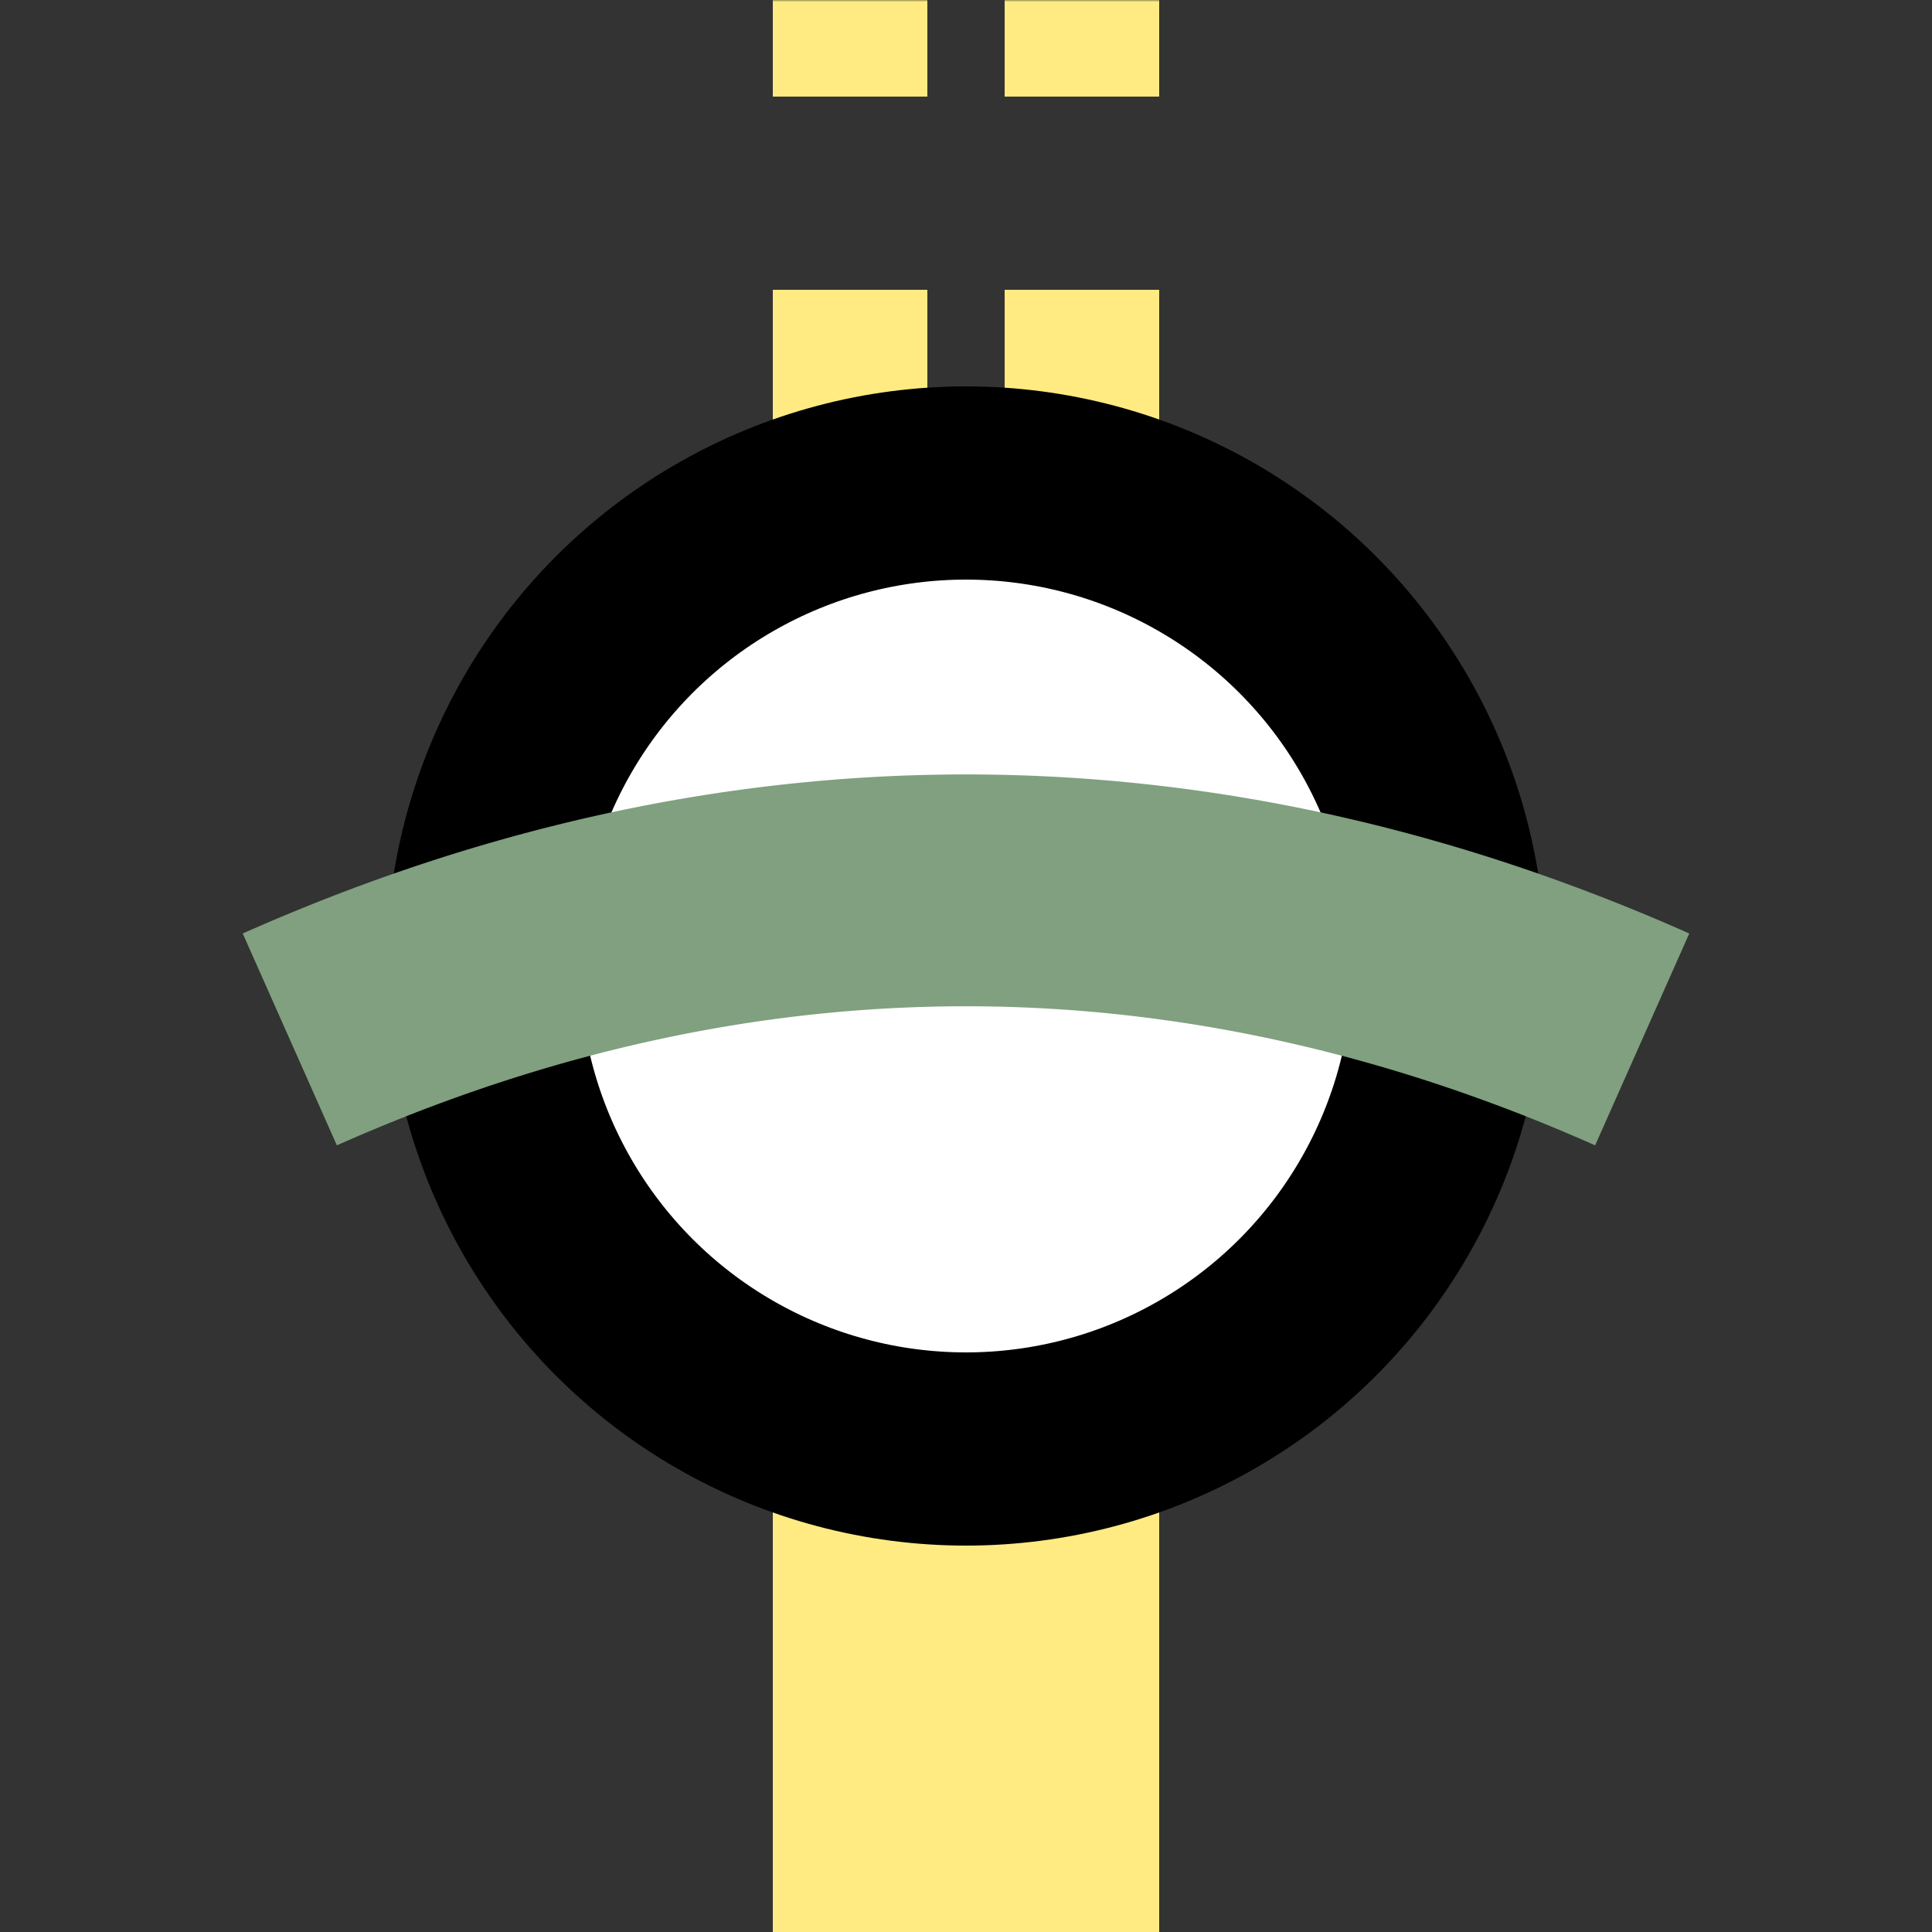
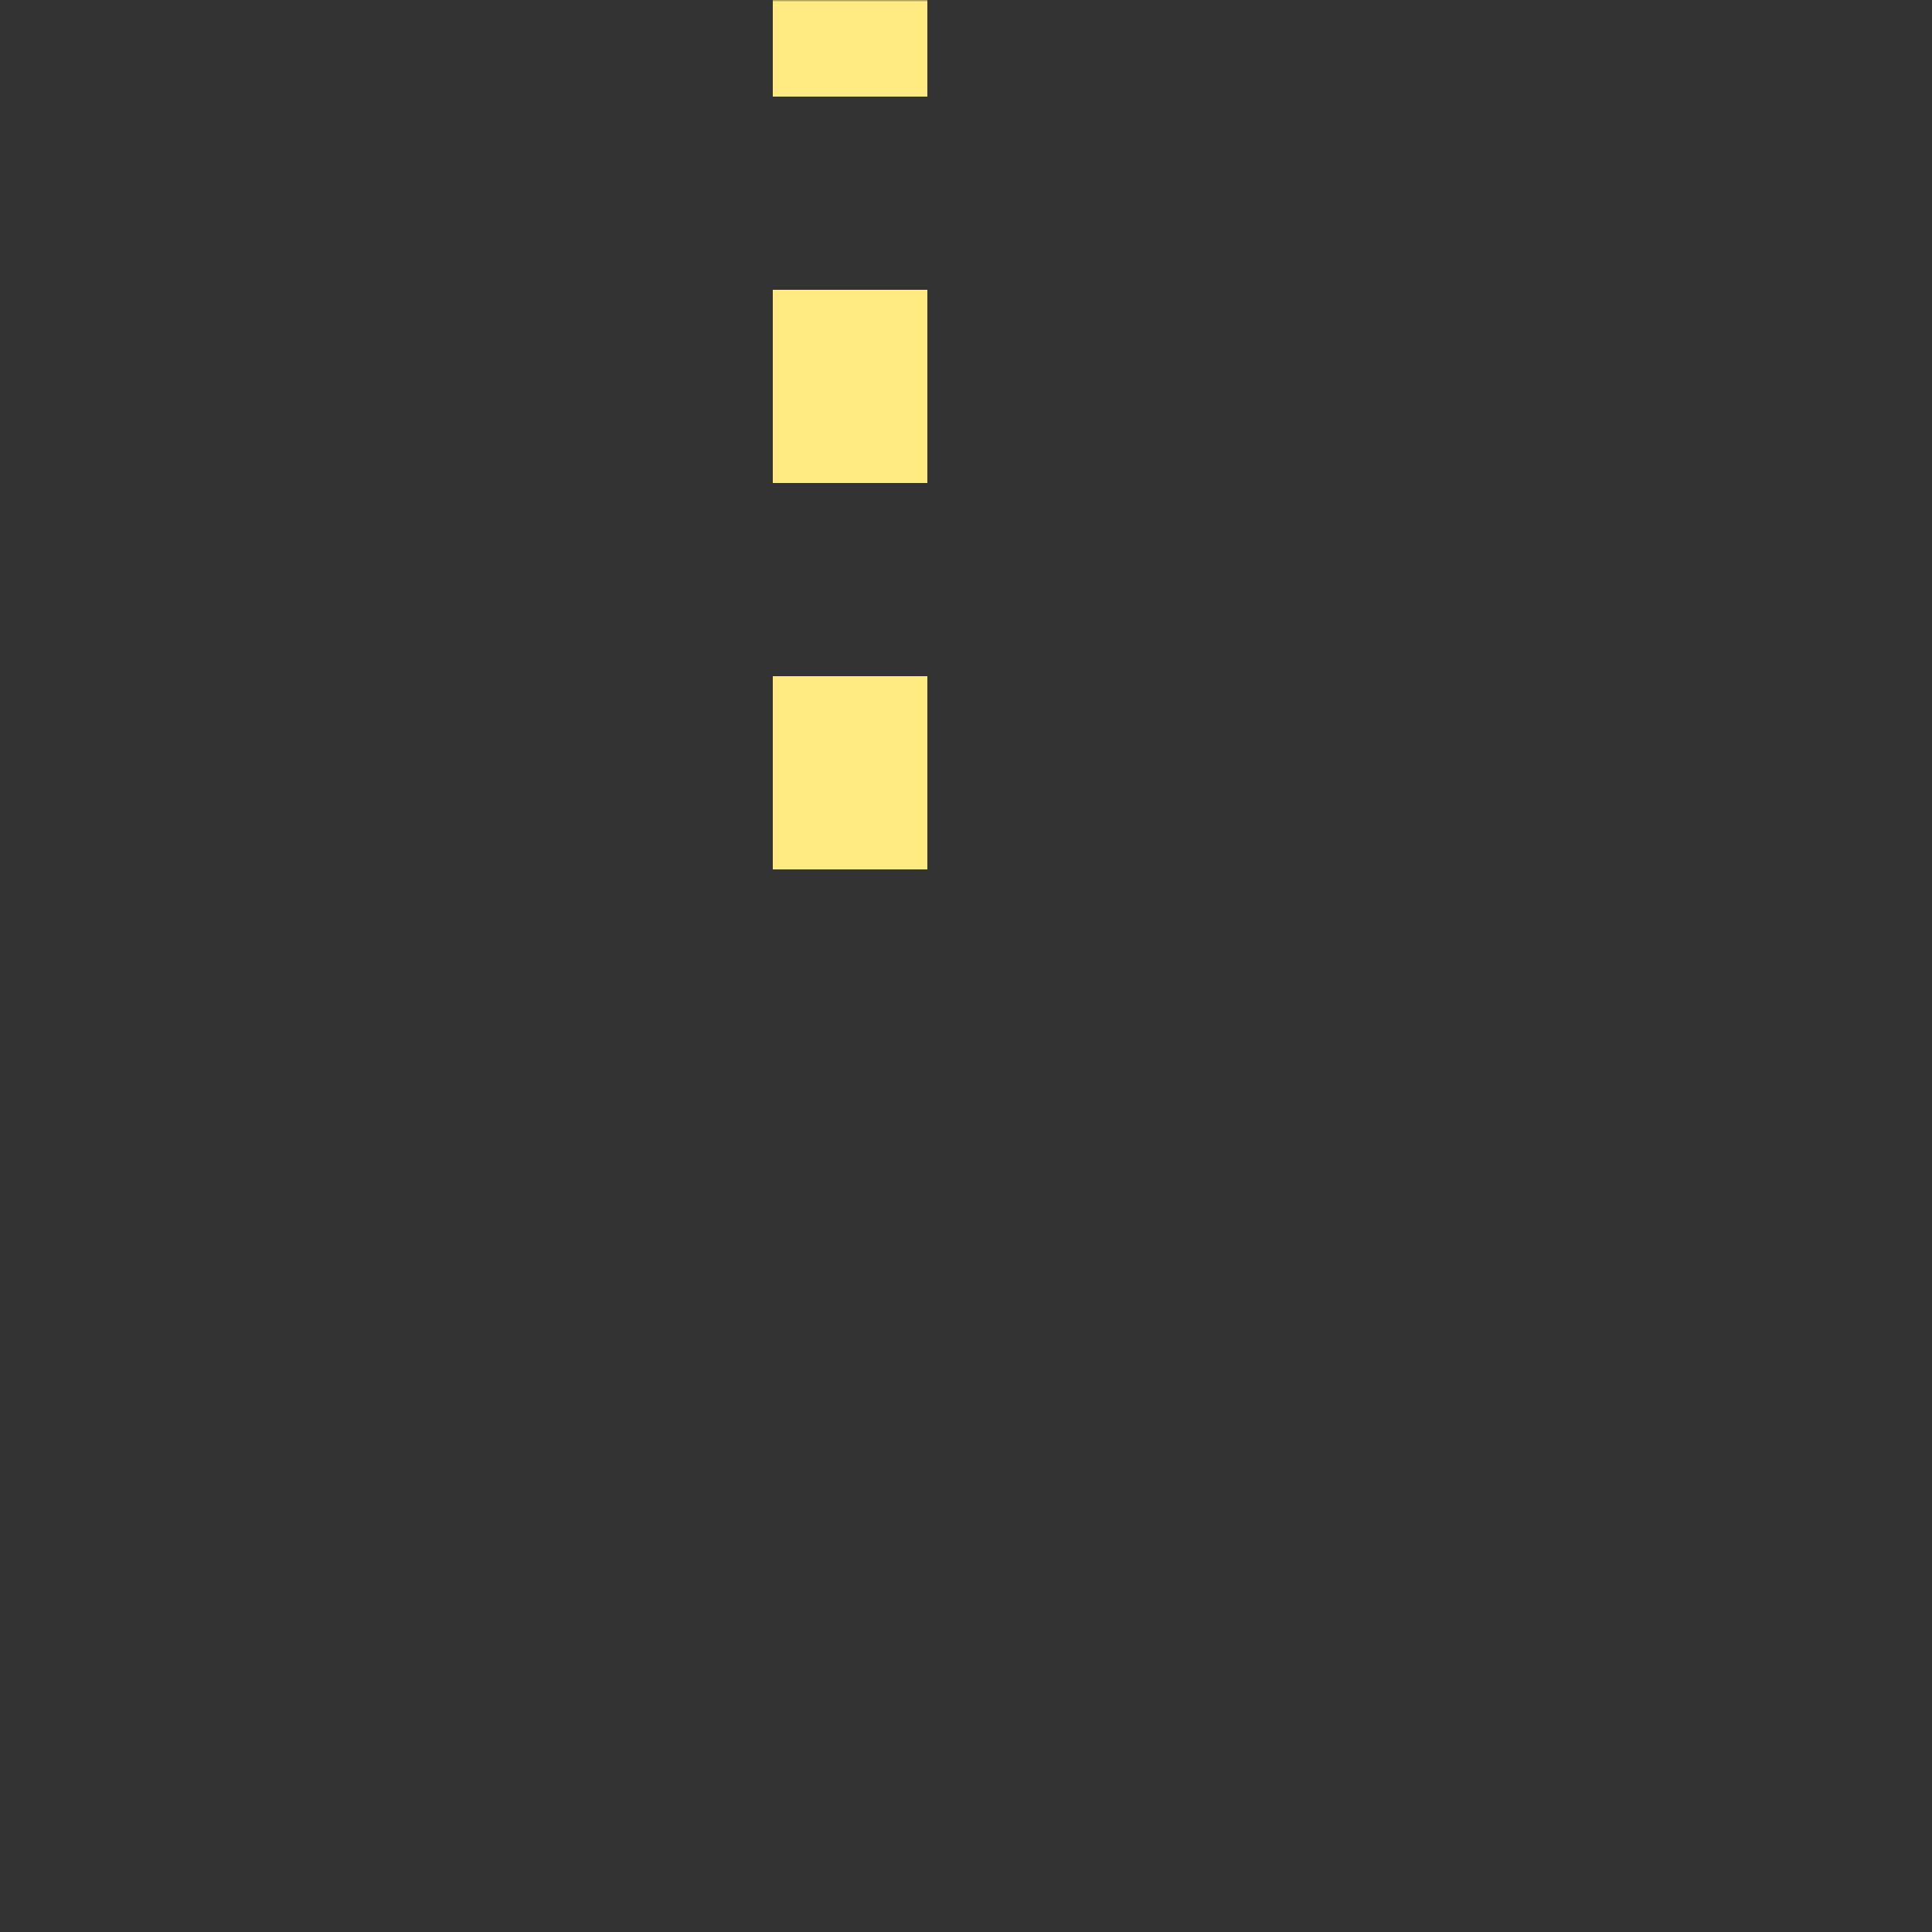
<svg xmlns="http://www.w3.org/2000/svg" width="500" height="500">
  <rect width="100%" height="100%" fill="#333333" stroke="none" />
  <title>xtINTe yellow</title>
  <defs>
    <mask id="1">
      <circle r="999" fill="#FFF" />
      <path d="M 75,269 a 1000,2500 0 0 1 350,0" stroke-width="100" stroke="#000" fill="none" />
    </mask>
  </defs>
  <g mask="url(#1)" stroke="#FFEB81" fill="none">
-     <path d="M 250,250 V 500" stroke-width="100" />
-     <path d="M 220,225 V 0 m 60,225 V 0" stroke-width="40" stroke-dasharray="50" />
-     <circle stroke="#000" fill="#FFF" cx="250" cy="250" r="125" stroke-width="50" />
+     <path d="M 220,225 V 0 m 60,225 " stroke-width="40" stroke-dasharray="50" />
  </g>
-   <path stroke="#80A080" d="M 75,269 a 1000,2500 0 0 1 350,0" stroke-width="60" fill="none" />
</svg>